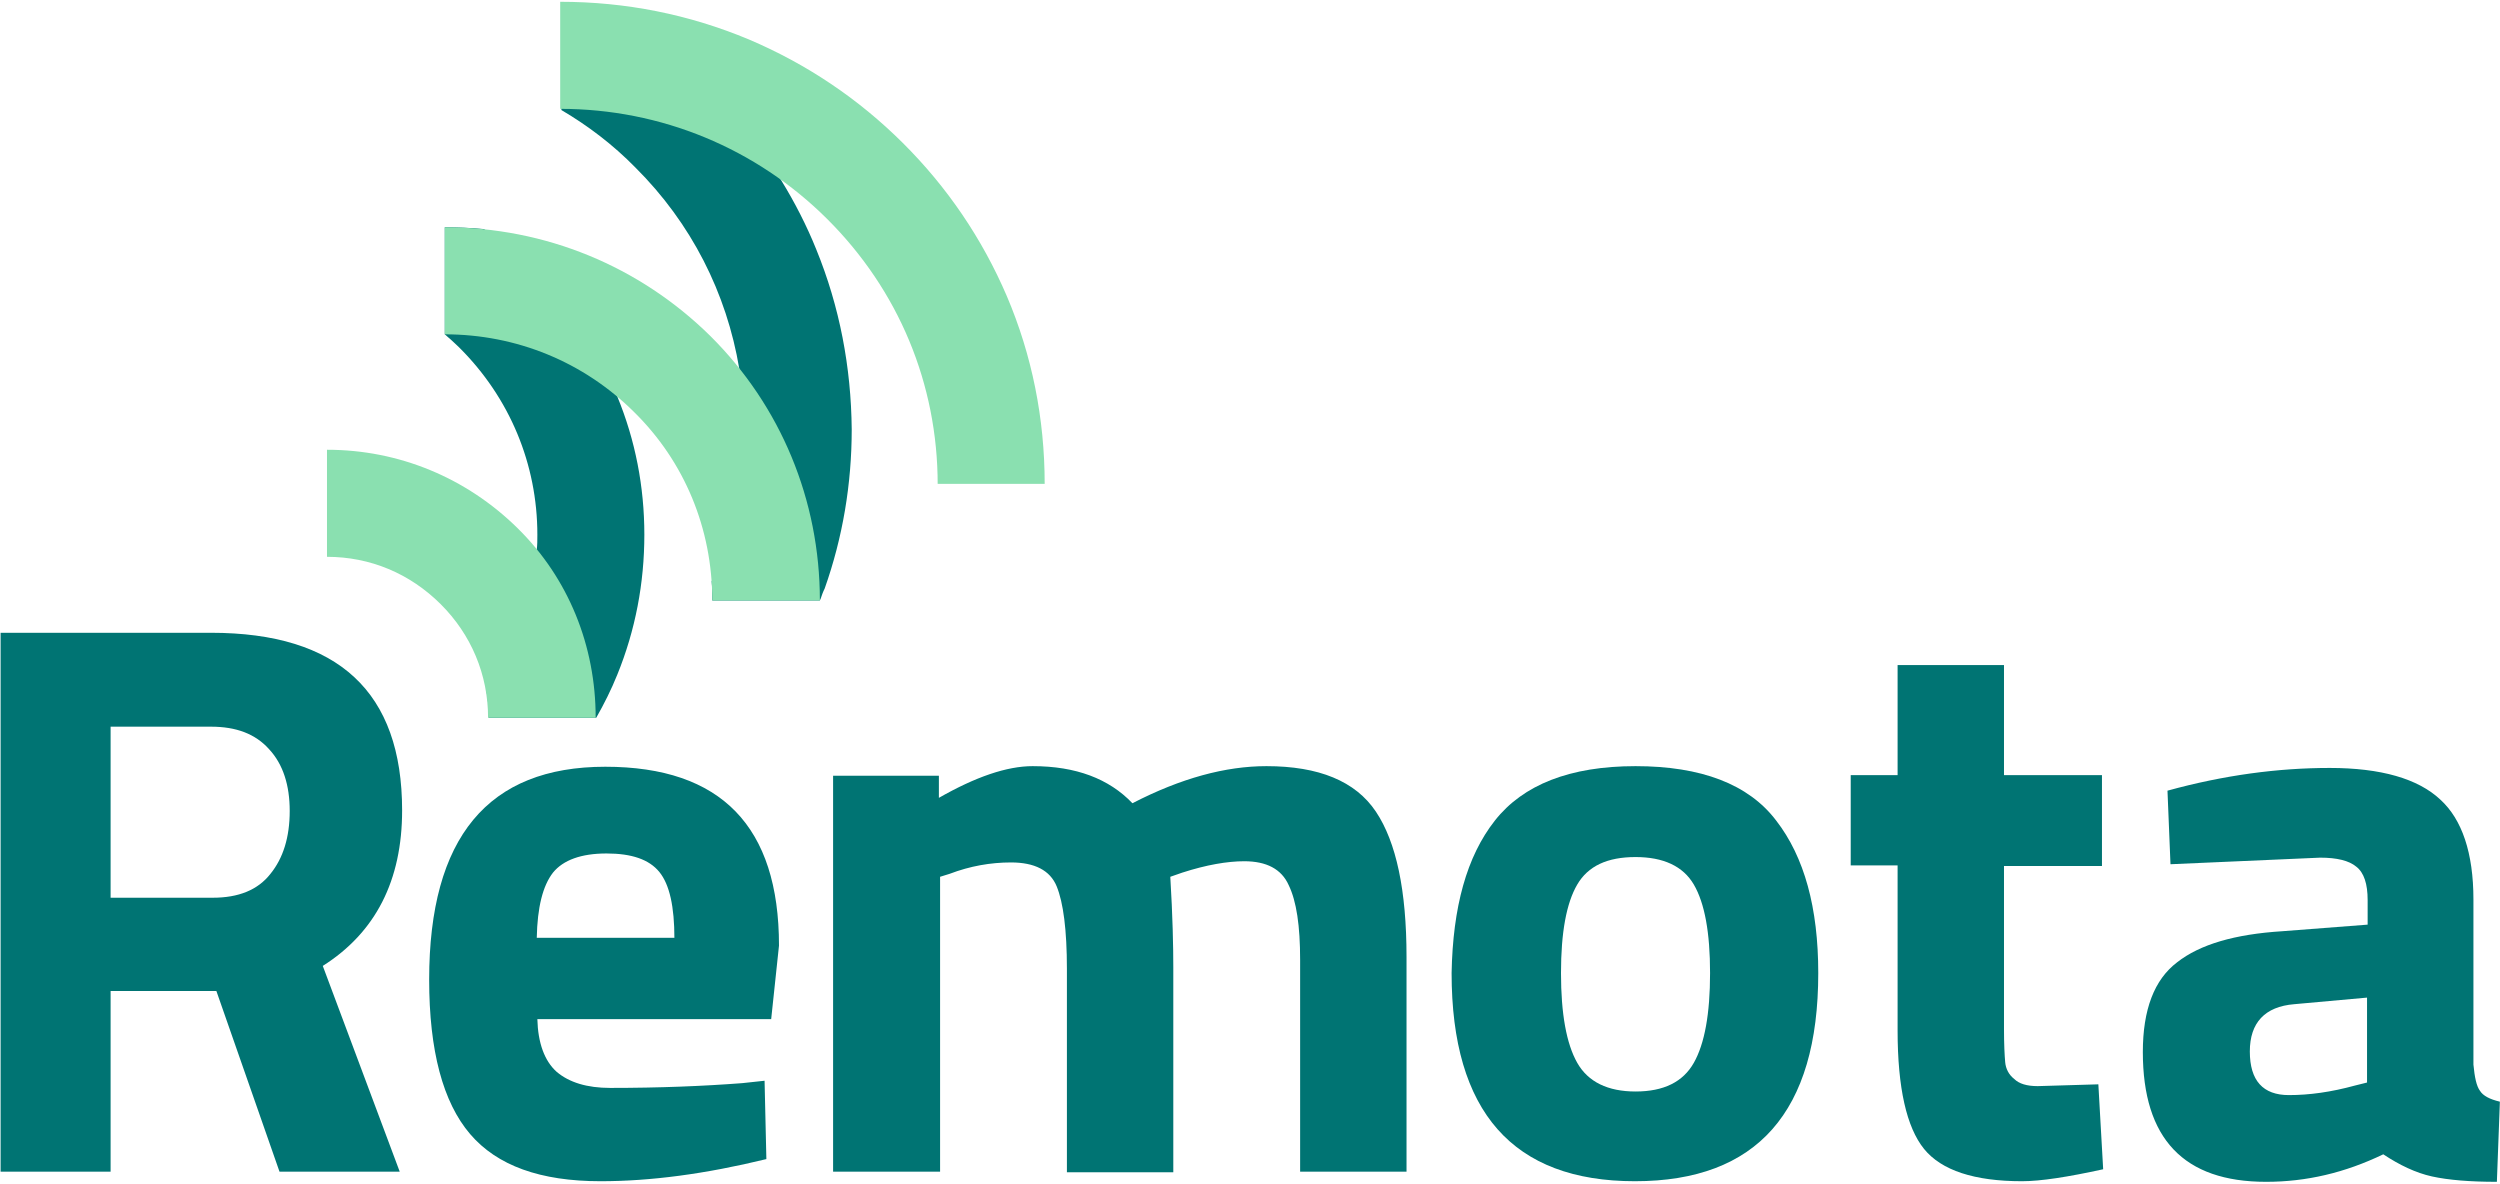
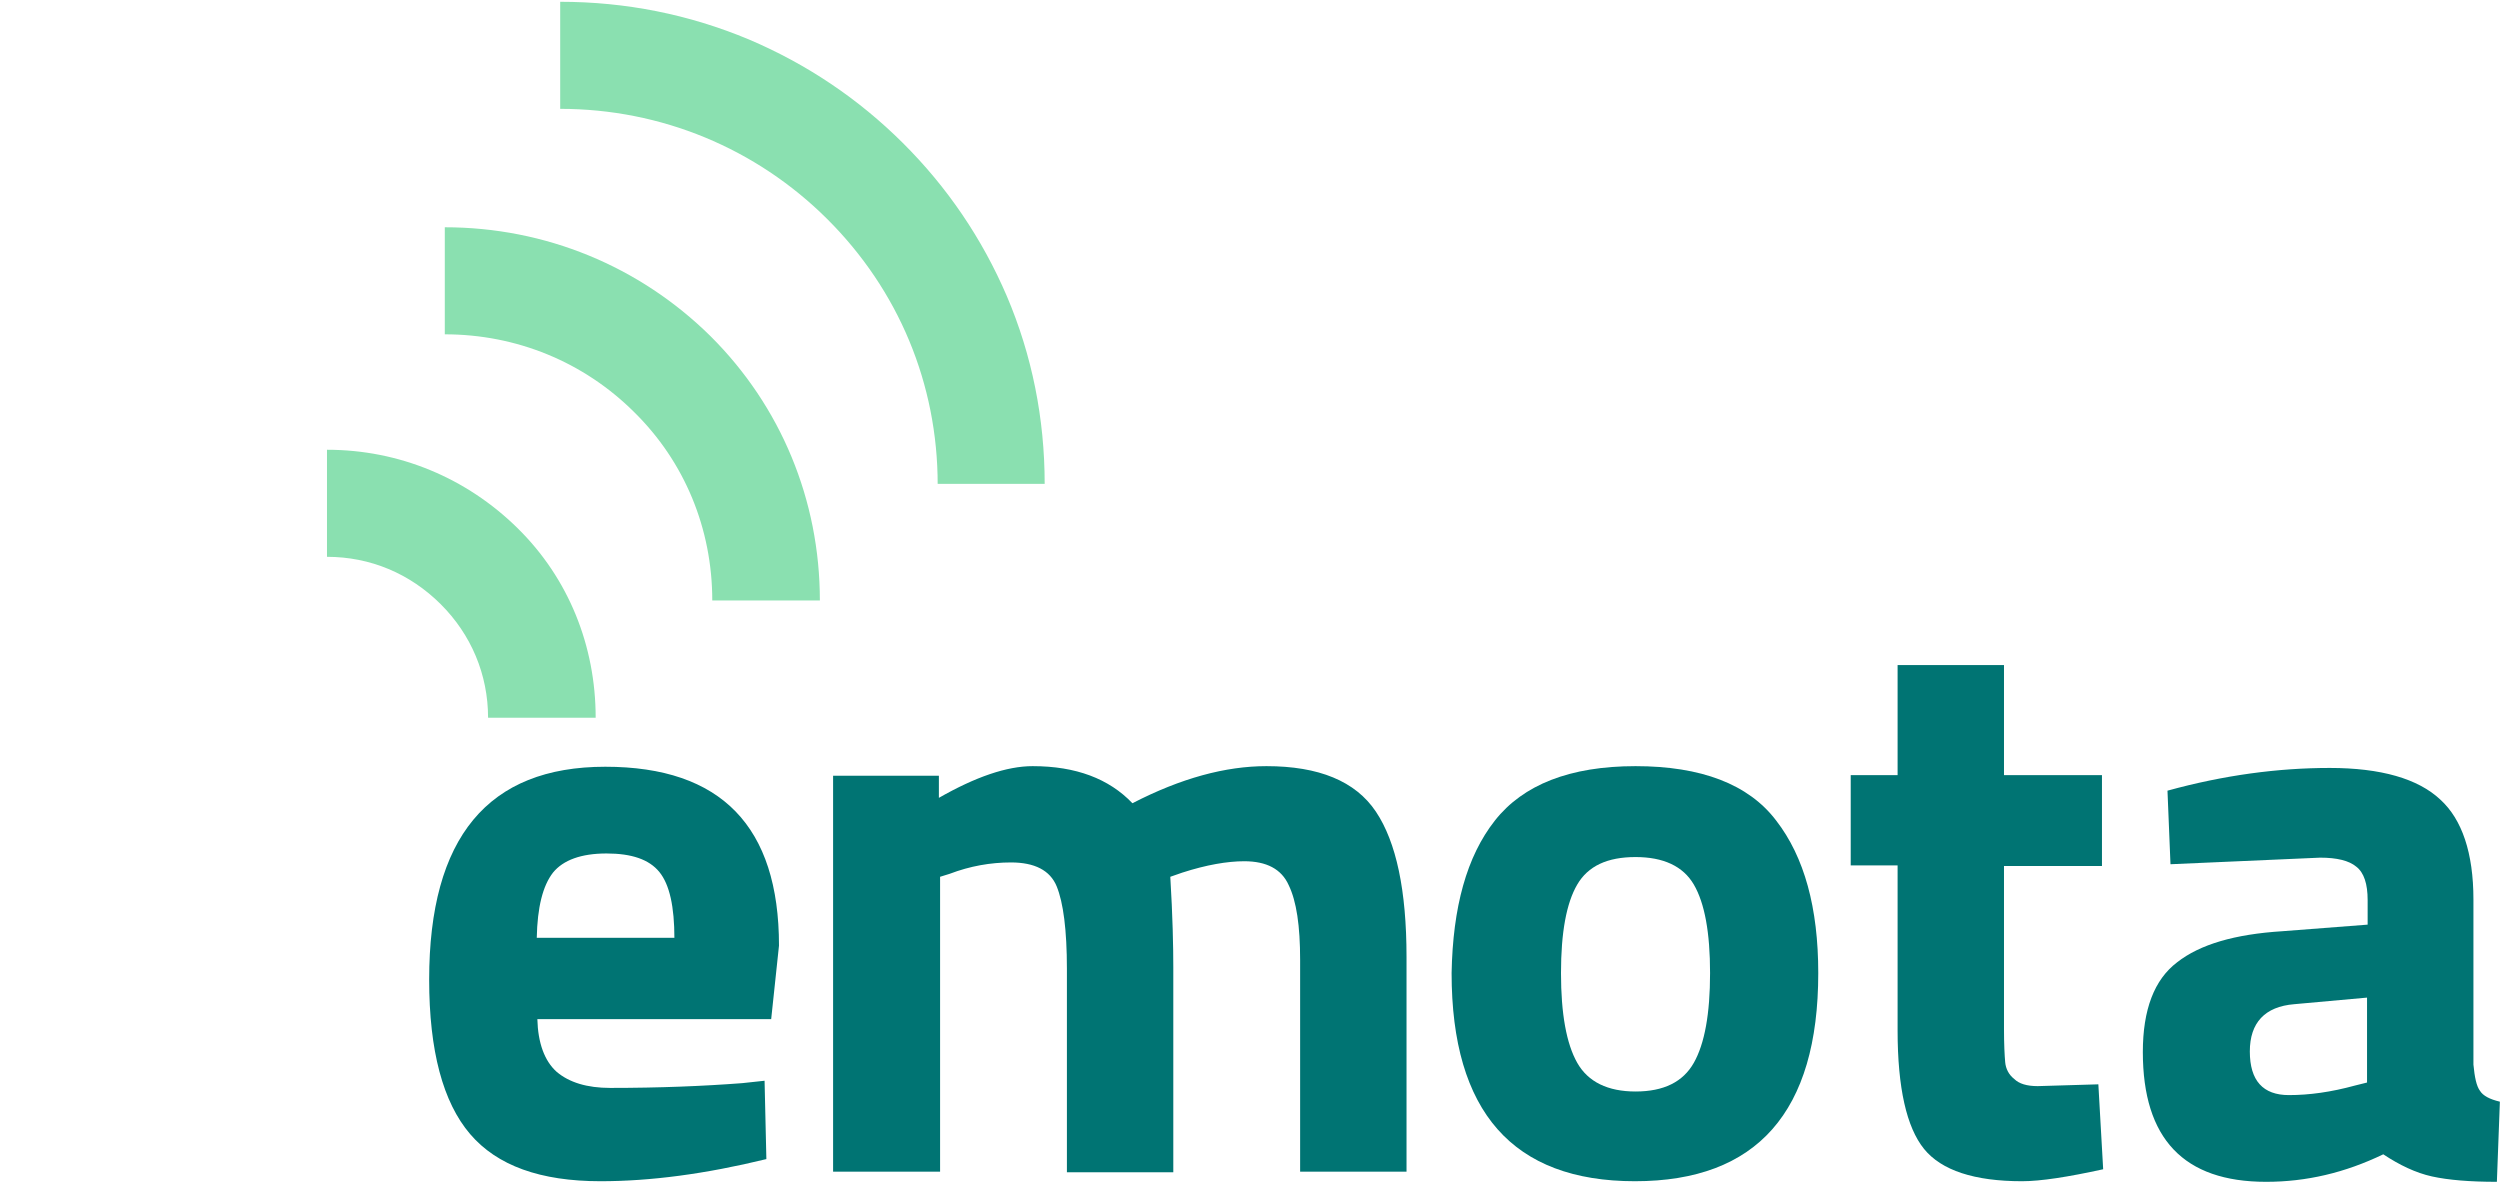
<svg xmlns="http://www.w3.org/2000/svg" width="342" height="162" overflow="hidden">
  <defs>
    <clipPath id="clip0">
      <rect x="85" y="512" width="342" height="162" />
    </clipPath>
  </defs>
  <g clip-path="url(#clip0)" transform="translate(-85 -512)">
-     <path d="M111.109 34.118C109.8 30.846 108.164 27.654 106.364 24.709 103.664 20.291 100.473 16.2 96.791 12.518 91.882 7.609 86.4 3.6 80.346 0.491 79.036 0.409 77.727 0.409 76.418 0.409L76.418 15.055 76.418 15.055C80.018 17.182 83.454 19.8 86.482 22.909 94.091 30.518 98.918 40.091 100.636 50.482 101.045 53.182 101.291 55.964 101.291 58.745 101.291 66.027 99.736 73.064 96.873 79.527 96.954 80.427 96.954 81.327 96.954 82.145L111.6 82.145C111.6 82.145 111.6 82.145 111.6 82.145 111.6 82.064 111.682 81.982 111.682 81.982 111.845 81.491 112.009 81 112.255 80.509 114.709 73.555 115.936 66.191 115.936 58.745 115.855 50.236 114.3 41.973 111.109 34.118Z" fill="#007473" transform="matrix(1.005 0 0 1 85 512)" />
-     <path d="M84.027 54.245C84.027 54.164 83.945 54.082 83.945 54 81.409 47.7 77.645 42.054 72.818 37.145 70.691 35.018 68.318 33.054 65.864 31.336 64.064 31.173 62.346 31.091 60.545 31.091L60.545 45.736 60.545 45.736C61.2 46.309 61.855 46.882 62.509 47.536 69.382 54.409 73.145 63.491 73.145 73.145 73.145 73.882 73.145 74.536 73.064 75.191 72.654 82.145 70.282 88.773 66.191 94.418 66.436 95.645 66.518 96.873 66.518 98.182L81.164 98.182C81.164 98.182 81.164 98.182 81.164 98.182 82.227 96.3 83.209 94.336 84.027 92.291 86.482 86.236 87.709 79.773 87.709 73.145 87.709 66.6 86.482 60.218 84.027 54.245Z" fill="#007473" transform="matrix(1.005 0 0 1 85 512)" />
    <path d="M127.636 66.273C127.636 52.527 122.318 39.682 112.582 29.945 102.927 20.291 90 14.891 76.254 14.891L76.254 0.245C85.173 0.245 93.764 1.964 101.945 5.4 109.8 8.755 116.836 13.5 122.891 19.555 128.945 25.609 133.691 32.645 137.045 40.5 140.482 48.6 142.2 57.273 142.2 66.191L127.636 66.191Z" fill="#8AE0B0" transform="matrix(1.005 0 0 1 85 512)" />
    <path d="M44.509 76.173 44.509 61.527C54.327 61.527 63.491 65.373 70.445 72.246 77.4 79.118 81.082 88.364 81.082 98.182L66.436 98.182C66.436 92.291 64.145 86.809 59.973 82.636 55.8 78.464 50.4 76.173 44.509 76.173Z" fill="#8AE0B0" transform="matrix(1.005 0 0 1 85 512)" />
    <path d="M96.954 82.145C96.954 72.327 93.191 63.164 86.318 56.373 79.445 49.5 70.282 45.736 60.545 45.736L60.545 31.091C74.209 31.091 87.055 36.409 96.709 45.982 106.282 55.554 111.6 68.4 111.6 82.145L96.954 82.145Z" fill="#8AE0B0" transform="matrix(1.005 0 0 1 85 512)" />
-     <path d="M15.055 135.573 15.055 160.282 0.082 160.282 0.082 86.564 28.718 86.564C46.064 86.564 54.736 94.664 54.736 110.864 54.736 120.436 51.136 127.555 43.936 132.136L54.409 160.282 38.045 160.282 29.454 135.573 15.055 135.573ZM36.818 119.536C38.536 117.409 39.436 114.545 39.436 110.945 39.436 107.427 38.536 104.564 36.654 102.518 34.773 100.391 32.154 99.409 28.718 99.409L15.055 99.409 15.055 122.809 28.964 122.809C32.482 122.809 35.1 121.745 36.818 119.536Z" fill="#007473" transform="matrix(1.005 0 0 1 85 512)" />
    <path d="M75.764 146.618C77.482 148.091 79.936 148.827 83.046 148.827 89.754 148.827 95.727 148.582 101.045 148.173L104.073 147.845 104.318 158.564C95.973 160.609 88.527 161.591 81.736 161.591 73.555 161.591 67.664 159.464 63.982 155.127 60.3 150.791 58.418 143.755 58.418 134.018 58.418 114.545 66.436 104.891 82.391 104.891 98.182 104.891 106.036 113.073 106.036 129.355L104.973 139.418 73.145 139.418C73.227 142.691 74.127 145.145 75.764 146.618ZM91.8 128.373C91.8 124.036 91.145 121.009 89.754 119.291 88.364 117.573 85.991 116.755 82.555 116.755 79.118 116.755 76.664 117.655 75.273 119.373 73.882 121.173 73.145 124.118 73.064 128.291L91.8 128.291Z" fill="#007473" transform="matrix(1.005 0 0 1 85 512)" />
    <path d="M127.882 160.282 113.4 160.282 113.4 106.118 127.8 106.118 127.8 109.145C132.791 106.282 137.045 104.809 140.564 104.809 146.455 104.809 150.955 106.527 154.145 109.882 160.773 106.445 166.827 104.809 172.391 104.809 179.509 104.809 184.5 106.855 187.282 111.027 190.064 115.2 191.455 121.827 191.455 130.909L191.455 160.282 176.973 160.282 176.973 131.318C176.973 126.655 176.482 123.3 175.418 121.091 174.436 118.882 172.391 117.818 169.364 117.818 167.073 117.818 164.209 118.309 160.936 119.373L159.3 119.945C159.627 125.345 159.709 129.518 159.709 132.3L159.709 160.364 145.227 160.364 145.227 132.545C145.227 127.227 144.736 123.464 143.836 121.255 142.936 119.045 140.809 117.982 137.618 117.982 134.836 117.982 132.055 118.473 129.273 119.536L127.964 119.945 127.964 160.282Z" fill="#007473" transform="matrix(1.005 0 0 1 85 512)" />
    <path d="M203.482 112.255C207.327 107.345 213.709 104.809 222.627 104.809 231.545 104.809 238.009 107.264 241.773 112.255 245.618 117.245 247.5 124.2 247.5 133.118 247.5 152.1 239.155 161.591 222.545 161.591 205.936 161.591 197.591 152.1 197.591 133.118 197.755 124.118 199.636 117.164 203.482 112.255ZM214.691 145.391C216.164 148.009 218.864 149.318 222.627 149.318 226.473 149.318 229.091 148.009 230.564 145.391 232.036 142.773 232.773 138.682 232.773 133.118 232.773 127.555 232.036 123.545 230.564 121.009 229.091 118.473 226.391 117.245 222.627 117.245 218.782 117.245 216.164 118.473 214.691 121.009 213.218 123.545 212.482 127.555 212.482 133.118 212.482 138.682 213.218 142.773 214.691 145.391Z" fill="#007473" transform="matrix(1.005 0 0 1 85 512)" />
    <path d="M286.118 118.473 272.782 118.473 272.782 140.727C272.782 142.855 272.864 144.409 272.945 145.309 273.027 146.209 273.436 147.027 274.173 147.6 274.827 148.255 275.891 148.582 277.364 148.582L285.627 148.336 286.282 159.955C281.455 161.018 277.773 161.591 275.236 161.591 268.773 161.591 264.273 160.118 261.9 157.173 259.527 154.227 258.3 148.827 258.3 140.973L258.3 118.391 251.918 118.391 251.918 106.036 258.3 106.036 258.3 90.982 272.782 90.982 272.782 106.036 286.118 106.036 286.118 118.473Z" fill="#007473" transform="matrix(1.005 0 0 1 85 512)" />
    <path d="M336.682 123.055 336.682 145.636C336.845 147.355 337.091 148.582 337.582 149.236 337.991 149.891 338.891 150.382 340.282 150.709L339.873 161.673C336.191 161.673 333.245 161.427 331.036 160.936 328.827 160.445 326.618 159.382 324.409 157.909 319.173 160.445 313.936 161.673 308.455 161.673 297.245 161.673 291.682 155.782 291.682 143.918 291.682 138.109 293.236 134.018 296.345 131.645 299.455 129.191 304.2 127.8 310.664 127.391L322.282 126.491 322.282 123.136C322.282 120.927 321.791 119.373 320.727 118.555 319.745 117.736 318.109 117.327 315.818 117.327L295.445 118.227 295.036 108.164C302.727 106.036 310.091 105.055 317.127 105.055 324.082 105.055 329.155 106.527 332.182 109.391 335.127 112.091 336.682 116.673 336.682 123.055ZM312.3 137.373C308.291 137.7 306.245 139.909 306.245 143.836 306.245 147.845 308.045 149.809 311.564 149.809 314.345 149.809 317.291 149.4 320.564 148.5L322.2 148.091 322.2 136.473 312.3 137.373Z" fill="#007473" transform="matrix(1.005 0 0 1 85 512)" />
  </g>
</svg>